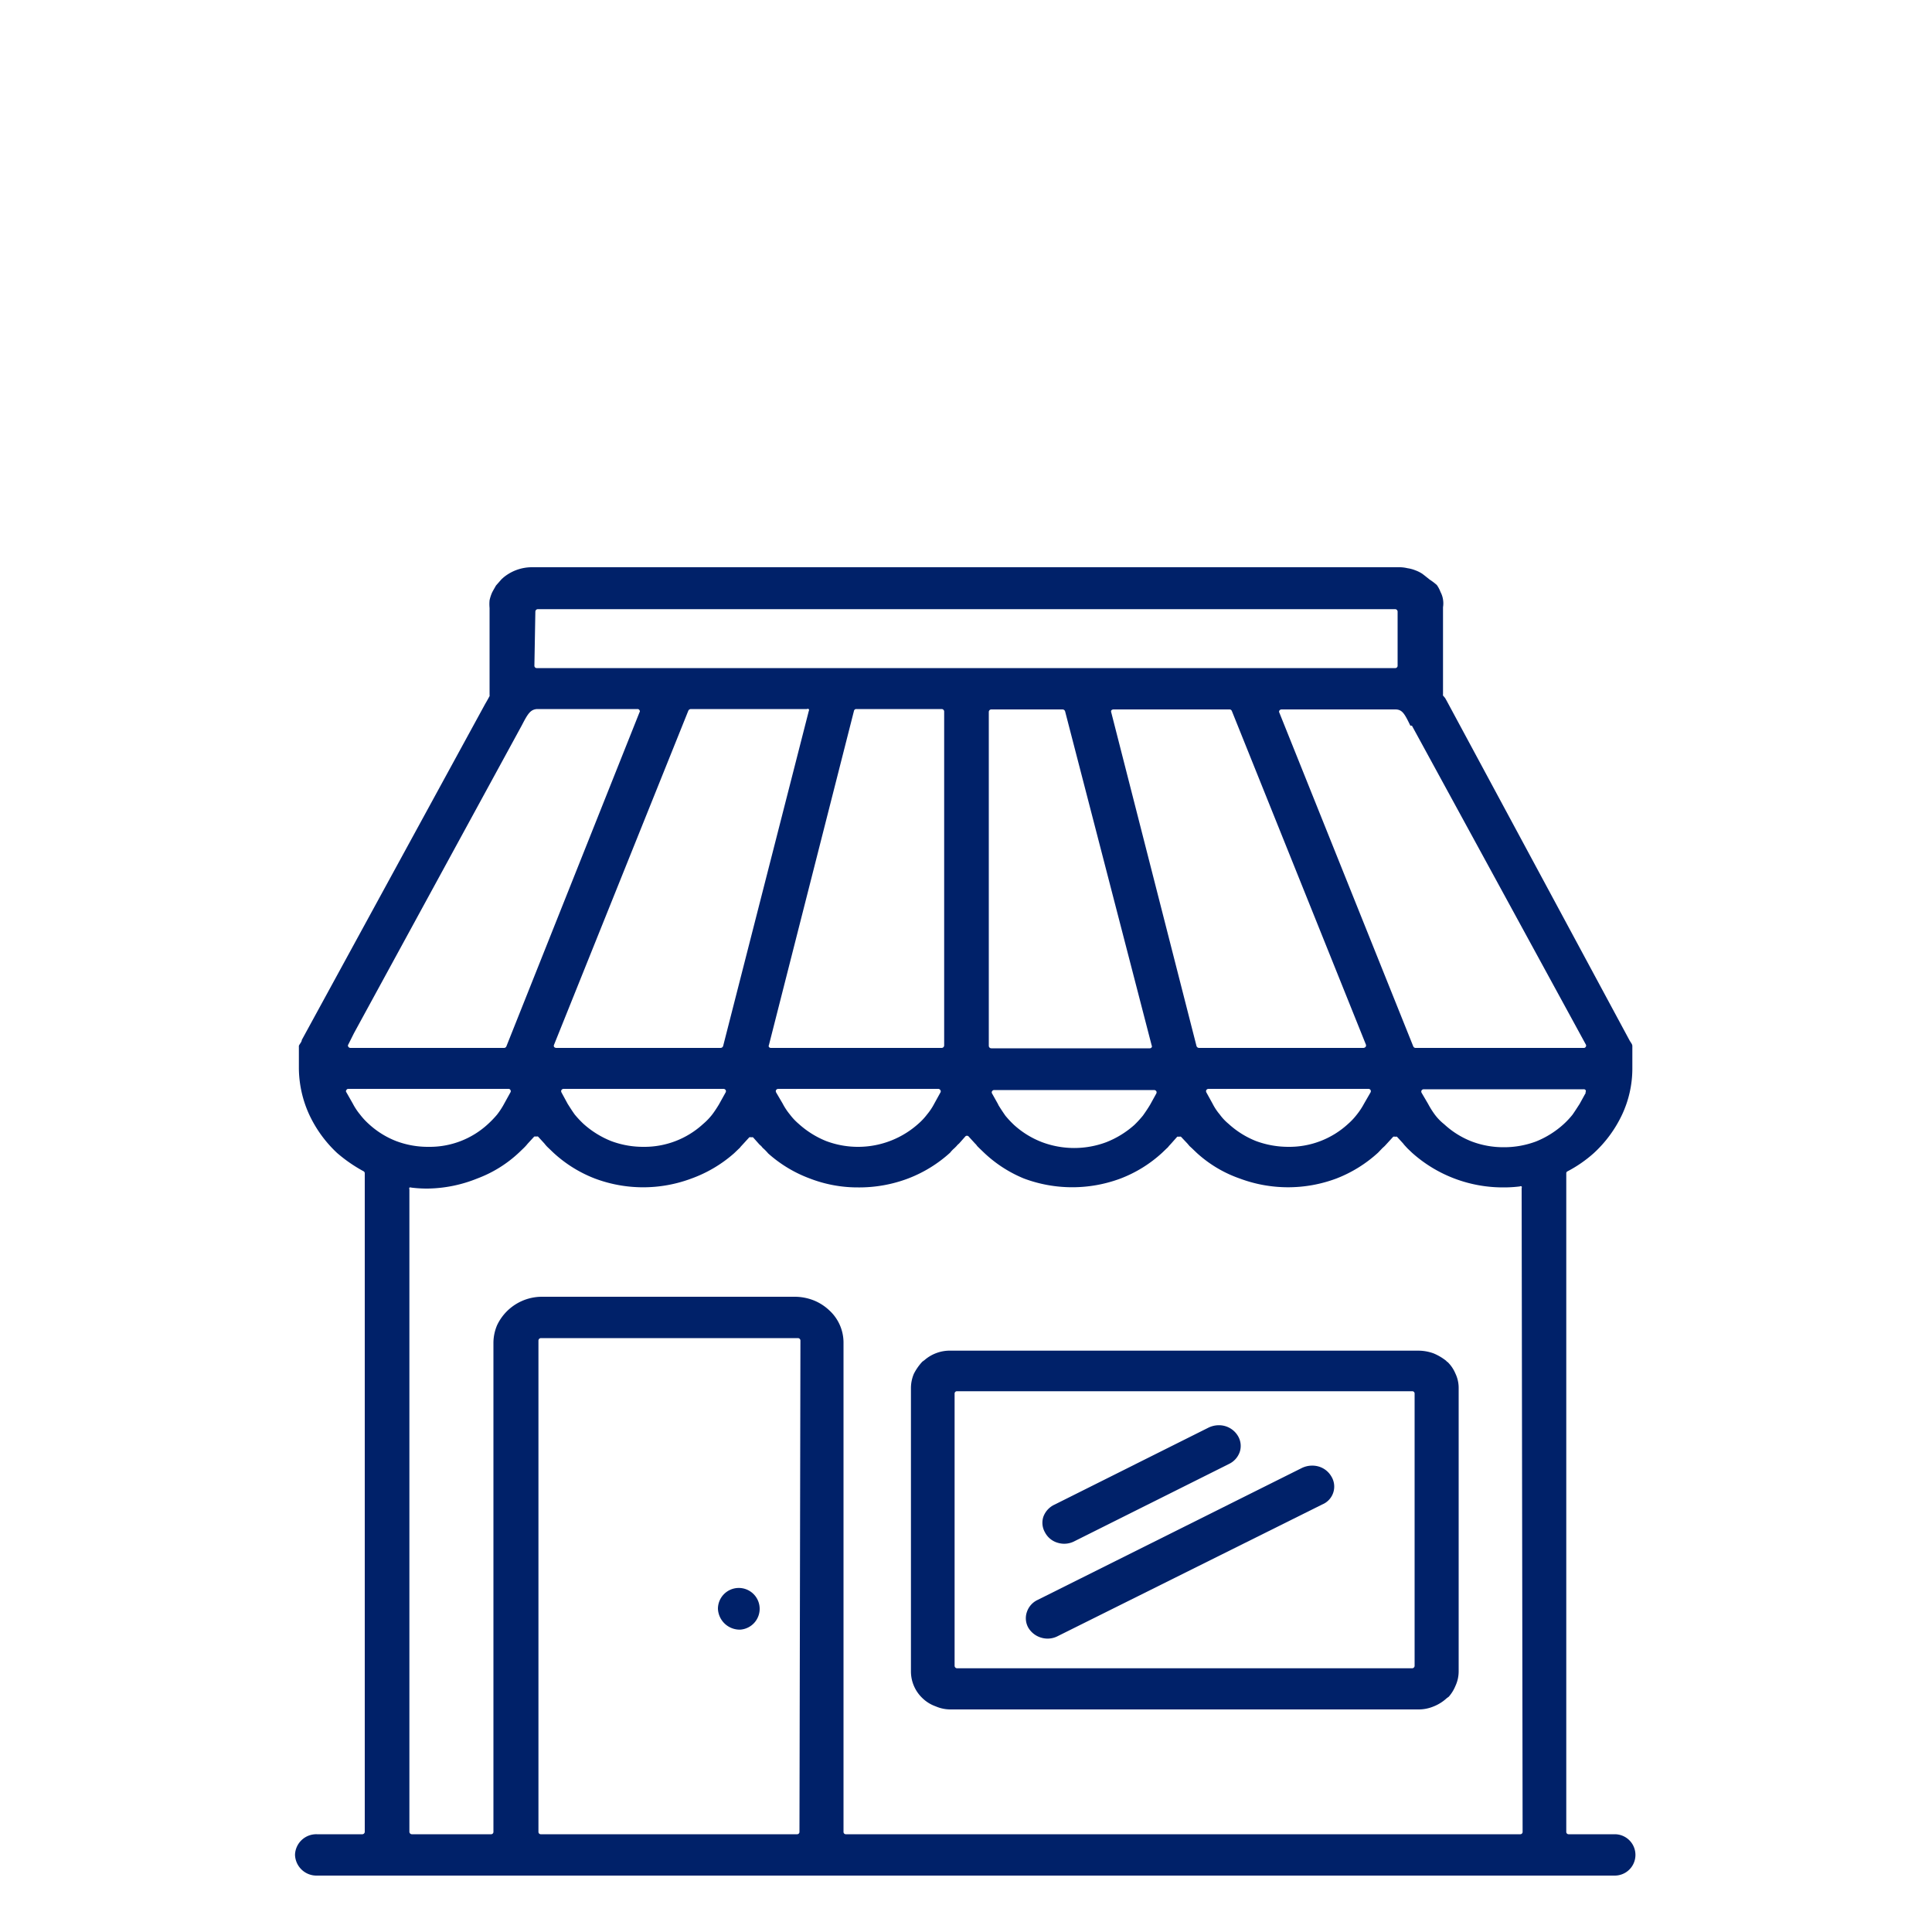
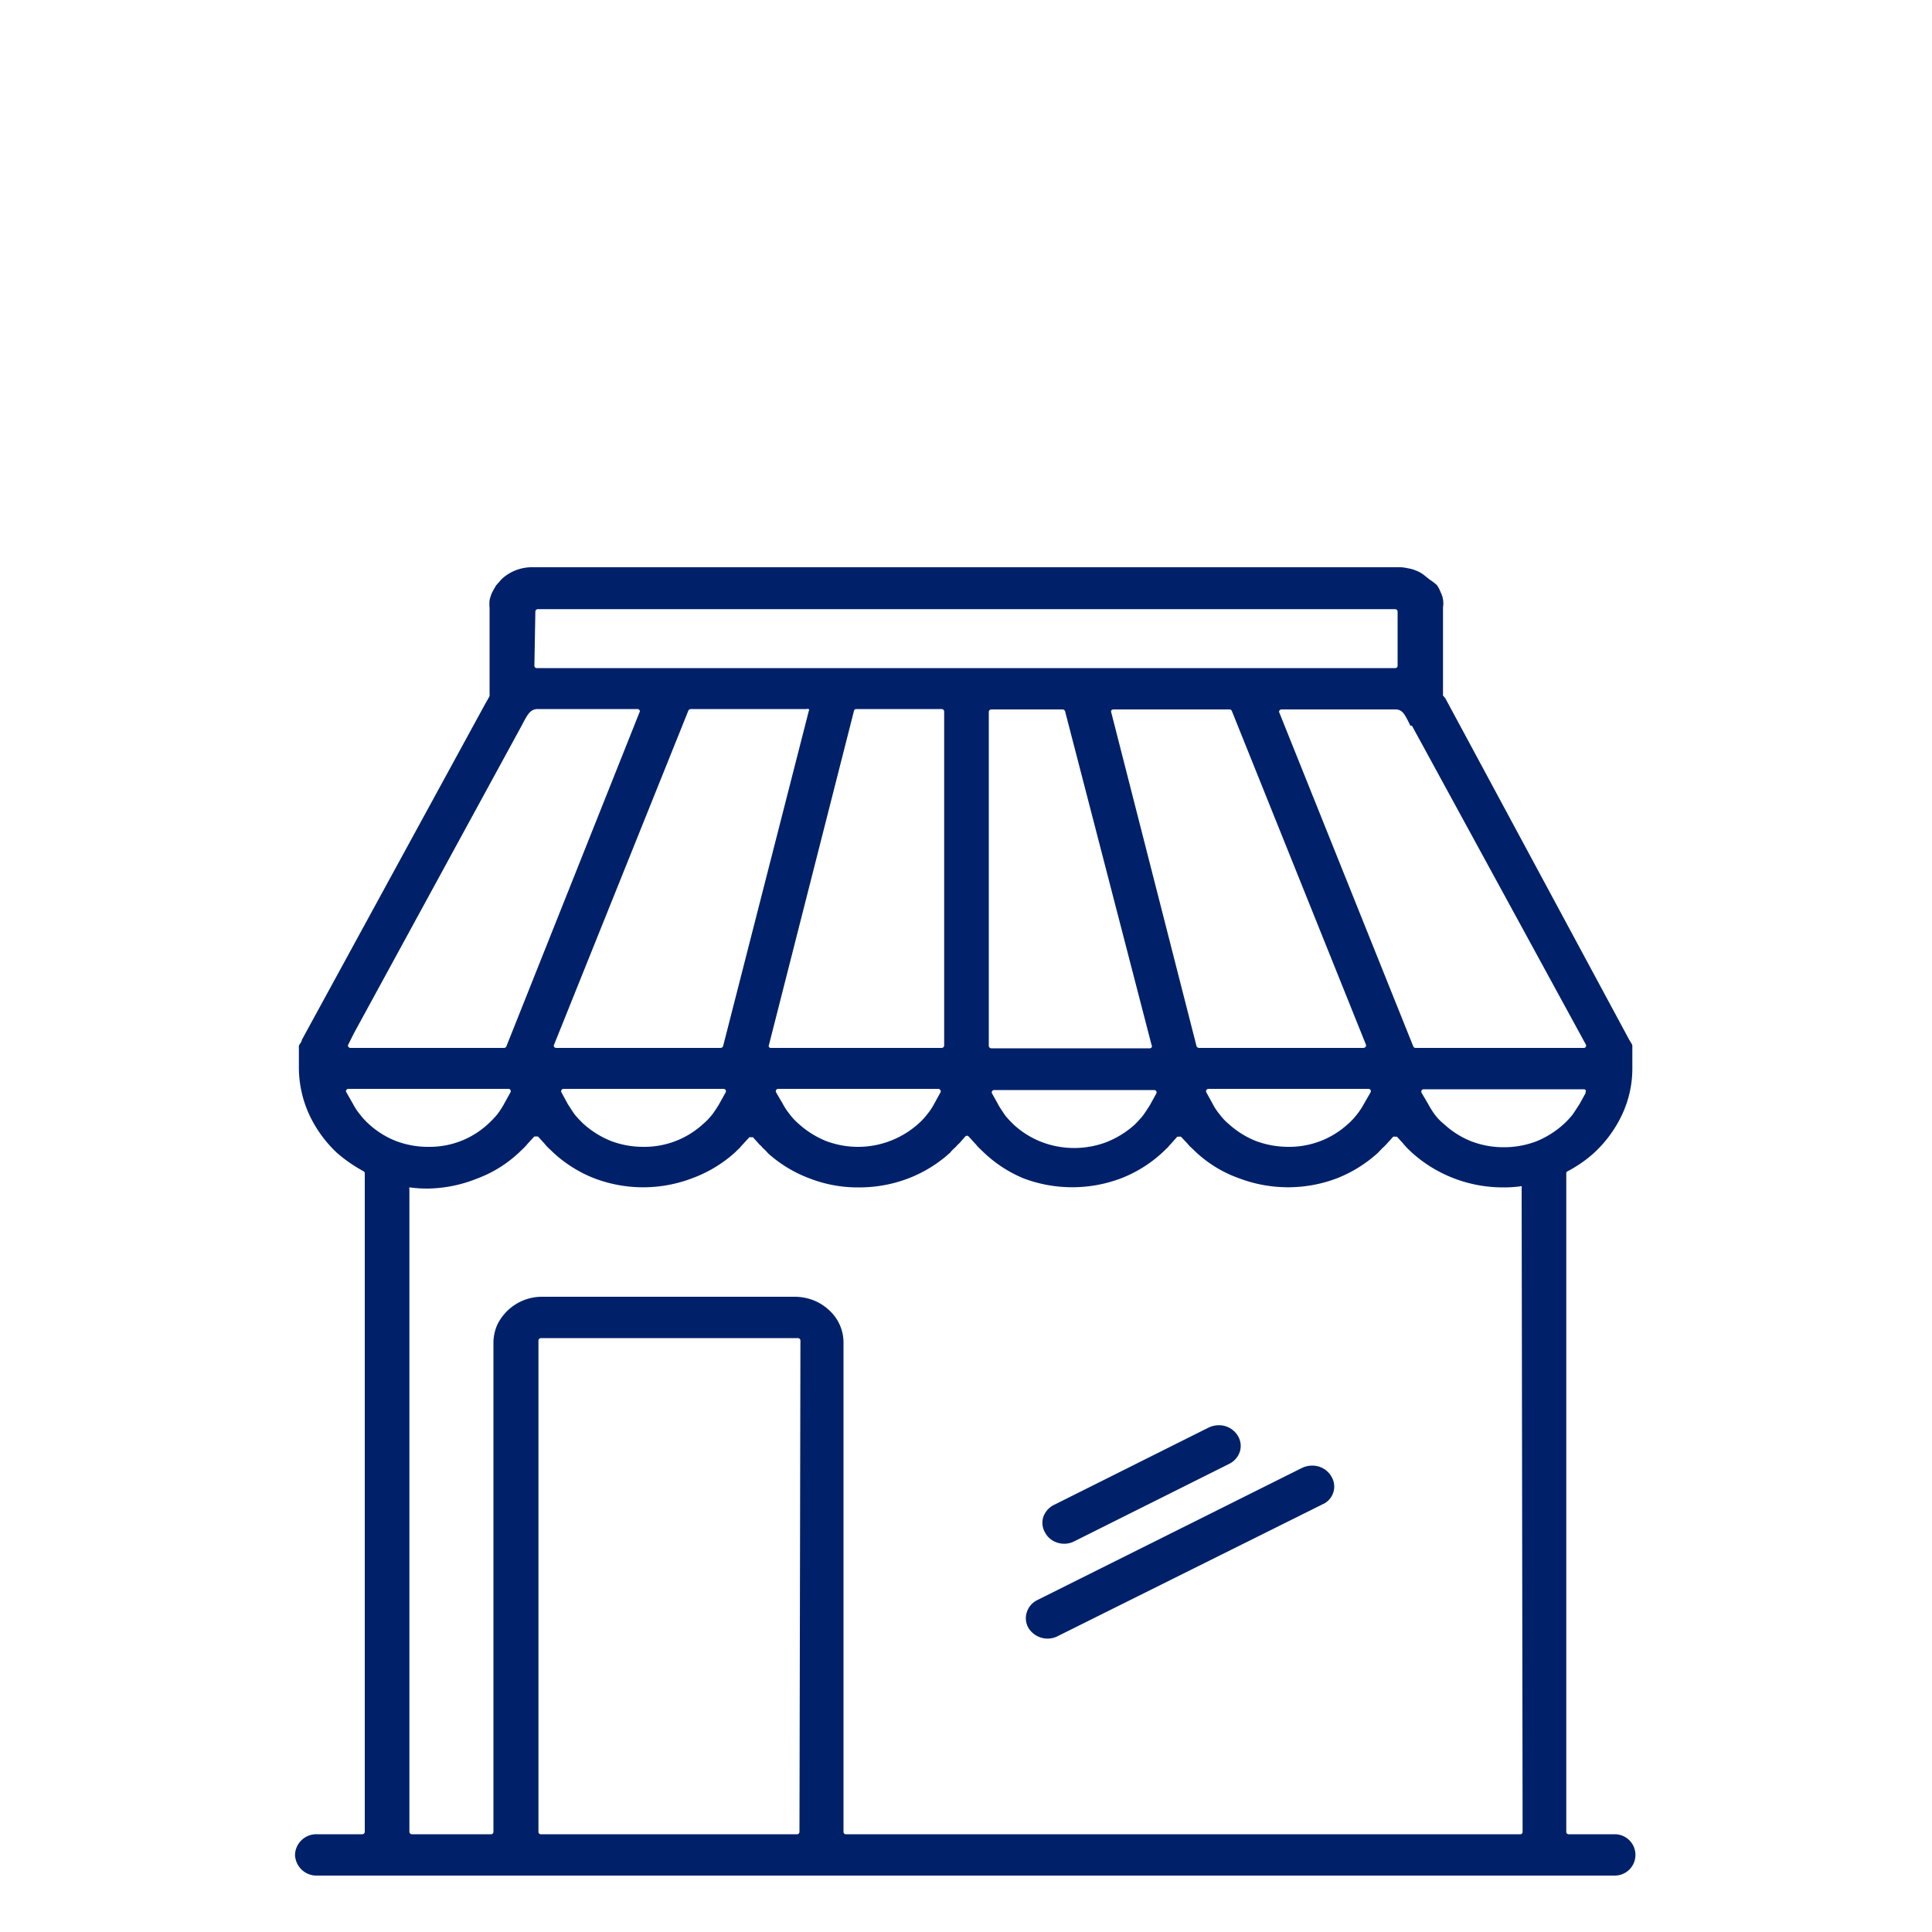
<svg xmlns="http://www.w3.org/2000/svg" viewBox="0 0 100 100">
  <defs>
    <style>.cls-1{fill:#002169;}.cls-2{fill:none;}</style>
  </defs>
  <g id="Layer_2" data-name="Layer 2">
    <g id="icon">
      <path class="cls-1" d="M15.27,96a1.11,1.11,0,0,0,1.13,1.08H83.58a1.07,1.07,0,1,0,0-2.14H81.2a.12.12,0,0,1-.13-.12V60.74a.11.11,0,0,1,.06-.11,6.7,6.7,0,0,0,1.36-.94,6.41,6.41,0,0,0,1.47-2,5.63,5.63,0,0,0,.53-2.36l0-1.19c0-.1-.1-.2-.15-.3L74.9,36.31l0,0-.1-.18L74.69,36a.07.07,0,0,1,0-.05V31.43a1.26,1.26,0,0,0,0-.4,1.2,1.2,0,0,0-.13-.39,1.55,1.55,0,0,0-.19-.36A3,3,0,0,0,74,30l-.25-.2-.13-.1a1.73,1.73,0,0,0-.36-.18,1.76,1.76,0,0,0-.41-.11,1.8,1.8,0,0,0-.44-.05H27.55a2.31,2.31,0,0,0-1.49.53l-.1.09-.29.33c-.06.11-.14.24-.2.36a2.09,2.09,0,0,0-.13.4,2.15,2.15,0,0,0,0,.4v4.5a.13.13,0,0,1,0,.06l-.07.13-.09.16,0,0-.07.12L15.62,53.83c0,.1-.11.2-.15.3l0,1.19A5.87,5.87,0,0,0,16,57.68a6.42,6.42,0,0,0,1.45,2,7.66,7.66,0,0,0,1.36.94.12.12,0,0,1,.07.11V94.82a.13.13,0,0,1-.14.12H16.4A1.1,1.1,0,0,0,15.27,96Zm26.11-1.18a.12.12,0,0,1-.13.12H28a.12.12,0,0,1-.13-.12V69.39a.13.13,0,0,1,.13-.13h13.3a.13.13,0,0,1,.13.13Zm37.43,0a.12.12,0,0,1-.13.12H43.79a.12.12,0,0,1-.13-.12V69.48a2.26,2.26,0,0,0-.74-1.66,2.54,2.54,0,0,0-.82-.52,2.71,2.71,0,0,0-1-.18H28.05a2.57,2.57,0,0,0-2.32,1.47,2.37,2.37,0,0,0-.19.89V94.82a.12.12,0,0,1-.13.12H21.33a.13.13,0,0,1-.14-.12V61.56a.12.12,0,0,1,0-.09.13.13,0,0,1,.1,0,6.53,6.53,0,0,0,.85.05A7.07,7.07,0,0,0,24.7,61a6.43,6.43,0,0,0,2.16-1.34l.24-.23a2.4,2.4,0,0,0,.21-.23l.34-.37a.21.21,0,0,1,.11,0,.12.12,0,0,1,.09,0l.33.36a1.69,1.69,0,0,0,.21.23l.24.23A6.72,6.72,0,0,0,30.79,61a7.11,7.11,0,0,0,5,0A6.85,6.85,0,0,0,38,59.69l.24-.23a.52.52,0,0,0,.1-.11l.12-.13.32-.35a.12.12,0,0,1,.1,0,.14.14,0,0,1,.1,0l.32.36.11.1a.71.71,0,0,0,.12.13,2.49,2.49,0,0,1,.23.24A6.76,6.76,0,0,0,41.92,61a6.86,6.86,0,0,0,2.51.46A7.13,7.13,0,0,0,47,61a6.87,6.87,0,0,0,2.18-1.34,1.53,1.53,0,0,1,.22-.23l.11-.11a.8.8,0,0,1,.13-.13l.31-.35a.12.12,0,0,1,.2,0l.32.35a.69.69,0,0,1,.11.13l.11.11.24.23A6.68,6.68,0,0,0,53,61a7.14,7.14,0,0,0,5,0,6.72,6.72,0,0,0,2.16-1.34l.24-.23a.52.52,0,0,0,.1-.11l.12-.13.31-.35a.14.14,0,0,1,.1,0,.12.12,0,0,1,.1,0l.33.35.11.13.12.11.24.23A6.43,6.43,0,0,0,64.17,61a7.13,7.13,0,0,0,5,0,6.85,6.85,0,0,0,2.16-1.34l.22-.23.12-.11.12-.13.32-.35a.12.12,0,0,1,.1,0,.14.14,0,0,1,.1,0l.32.35a1.27,1.27,0,0,0,.1.12l.12.13.23.22A7,7,0,0,0,75.28,61a7.08,7.08,0,0,0,2.53.46,6.62,6.62,0,0,0,.85-.05.1.1,0,0,1,.1,0,.11.11,0,0,1,0,.09ZM39.9,54.24a.12.12,0,0,1-.1-.05.1.1,0,0,1,0-.1L44.2,36.8a.12.12,0,0,1,.13-.1h4.41a.13.13,0,0,1,.13.13V54.11a.13.13,0,0,1-.13.13Zm8.78,2.3-.32.58a3.14,3.14,0,0,1-.38.57,3.23,3.23,0,0,1-.44.47,4.68,4.68,0,0,1-4.78.9,4.76,4.76,0,0,1-1.42-.89,3,3,0,0,1-.46-.49,3.2,3.2,0,0,1-.37-.56l-.34-.58a.13.13,0,0,1,0-.12.14.14,0,0,1,.12-.06h8.27a.13.13,0,0,1,.11.06A.11.11,0,0,1,48.68,56.54Zm-11.25-2.4a.14.14,0,0,1-.13.1H28.79a.16.16,0,0,1-.11-.05.13.13,0,0,1,0-.12l6.95-17.29a.15.15,0,0,1,.13-.08h6a.12.12,0,0,1,.1,0,.11.11,0,0,1,0,.11Zm.13,2.4-.35.63c-.11.18-.22.35-.34.51a3.3,3.3,0,0,1-.48.5,4.49,4.49,0,0,1-3.09,1.18,4.7,4.7,0,0,1-1.67-.3,4.8,4.8,0,0,1-1.43-.89,5.19,5.19,0,0,1-.45-.48c-.13-.18-.25-.37-.37-.56l-.32-.59a.13.13,0,0,1,0-.12.14.14,0,0,1,.12-.06h8.26a.14.14,0,0,1,.12.06A.13.13,0,0,1,37.56,56.54Zm25.57,1.14a2.86,2.86,0,0,1-.37-.56l-.32-.58a.13.13,0,0,1,0-.12.14.14,0,0,1,.12-.06h8.27a.13.13,0,0,1,.11.06.13.13,0,0,1,0,.12l-.34.59a3.62,3.62,0,0,1-.37.56,3.37,3.37,0,0,1-.45.48,4.49,4.49,0,0,1-3.1,1.19,4.81,4.81,0,0,1-1.67-.3,4.64,4.64,0,0,1-1.42-.89A2.65,2.65,0,0,1,63.13,57.68Zm7.55-3.49a.16.16,0,0,1-.11.05H62.06a.14.14,0,0,1-.13-.1L57.52,36.88a.14.14,0,0,1,0-.11.16.16,0,0,1,.11-.05h6a.13.13,0,0,1,.13.08l6.94,17.27A.13.13,0,0,1,70.68,54.19Zm-19,3,0,0-.33-.59a.11.11,0,0,1,0-.12.13.13,0,0,1,.11-.06h8.27a.14.14,0,0,1,.12.06.13.13,0,0,1,0,.12l-.32.58c-.12.2-.25.39-.37.56a5.45,5.45,0,0,1-.45.49,4.85,4.85,0,0,1-1.45.89,4.74,4.74,0,0,1-3.32,0,4.61,4.61,0,0,1-1.45-.89,5.19,5.19,0,0,1-.45-.48C51.88,57.52,51.77,57.35,51.66,57.17Zm7.93-3.08a.1.1,0,0,1,0,.1.12.12,0,0,1-.1.05h-8.2a.13.13,0,0,1-.13-.13V36.85a.13.13,0,0,1,.13-.13H55a.14.14,0,0,1,.13.1Zm22.47,2.45-.32.58c-.13.2-.25.39-.37.56a4.35,4.35,0,0,1-.46.49,4.76,4.76,0,0,1-1.42.89h0a4.7,4.7,0,0,1-1.67.3,4.62,4.62,0,0,1-1.67-.3,4.5,4.5,0,0,1-1.42-.89,2.69,2.69,0,0,1-.47-.48,4.48,4.48,0,0,1-.36-.57l-.34-.58a.13.13,0,0,1,0-.12.14.14,0,0,1,.12-.06h8.27a.11.11,0,0,1,.11.06A.11.11,0,0,1,82.06,56.54Zm-9-19,9,16.5a.11.11,0,0,1,0,.12.11.11,0,0,1-.11.06H73.27a.13.13,0,0,1-.12-.08L66.22,36.89a.11.11,0,0,1,0-.11.14.14,0,0,1,.11-.06h5.89C72.58,36.72,72.7,36.94,73,37.56Zm-45.37-5.9a.13.13,0,0,1,.13-.13H72.21a.13.13,0,0,1,.13.13v2.8a.12.12,0,0,1-.13.12H27.79a.12.12,0,0,1-.13-.12ZM18.32,53.48h0L27,37.56c.32-.62.45-.83.79-.86H33a.11.11,0,0,1,.1.06.09.09,0,0,1,0,.11L26.21,54.16a.13.13,0,0,1-.12.08H18.14a.13.13,0,0,1-.11-.06.1.1,0,0,1,0-.12Zm.31,4.2a3.2,3.2,0,0,1-.37-.56l-.33-.58a.09.09,0,0,1,0-.12.11.11,0,0,1,.11-.06h8.27a.11.11,0,0,1,.11.06.11.11,0,0,1,0,.12l-.32.58a4,4,0,0,1-.37.57,5.27,5.27,0,0,1-.46.48,4.44,4.44,0,0,1-3.09,1.19,4.64,4.64,0,0,1-1.68-.3,4.5,4.5,0,0,1-1.42-.89A3.56,3.56,0,0,1,18.63,57.68Z" />
-       <path class="cls-1" d="M38.31,84.35a1.08,1.08,0,1,0-1.15-1.08A1.13,1.13,0,0,0,38.31,84.35Z" />
-       <path class="cls-1" d="M74.93,70.5a0,0,0,0,1,0,0,.14.14,0,0,1-.07-.06h0a2.74,2.74,0,0,0-.66-.39,2.33,2.33,0,0,0-.78-.14H49.22a2,2,0,0,0-1.37.49l-.11.08a2.74,2.74,0,0,0-.44.63,1.92,1.92,0,0,0-.15.74V86.52a1.91,1.91,0,0,0,.6,1.38,1.88,1.88,0,0,0,.68.42,1.92,1.92,0,0,0,.79.16H73.41a2,2,0,0,0,.78-.15,2.18,2.18,0,0,0,.69-.43l.11-.08a2,2,0,0,0,.34-.55,1.79,1.79,0,0,0,.17-.75V71.83a1.71,1.71,0,0,0-.17-.74A1.81,1.81,0,0,0,74.93,70.5ZM73.22,86.22a.13.13,0,0,1-.13.13H49.54a.13.13,0,0,1-.13-.13V72.13a.12.12,0,0,1,.13-.12H73.09a.12.12,0,0,1,.13.12Z" />
      <path class="cls-1" d="M53.91,84.77a1.14,1.14,0,0,0,.85-.09l13.68-6.81a1,1,0,0,0,.47-1.45,1.12,1.12,0,0,0-.68-.52,1.23,1.23,0,0,0-.84.08h0L53.71,82.81a1.06,1.06,0,0,0-.56.63,1,1,0,0,0,.07.8A1.15,1.15,0,0,0,53.91,84.77Z" />
      <path class="cls-1" d="M54.77,79.86a1.14,1.14,0,0,0,.85-.09h0l8-4a1.08,1.08,0,0,0,.55-.62,1,1,0,0,0-.08-.8,1.14,1.14,0,0,0-1-.58,1.24,1.24,0,0,0-.53.12l-8,4a1.11,1.11,0,0,0-.56.63,1,1,0,0,0,.09.8A1.08,1.08,0,0,0,54.77,79.86Z" />
      <rect class="cls-2" width="100" height="100" />
    </g>
  </g>
</svg>